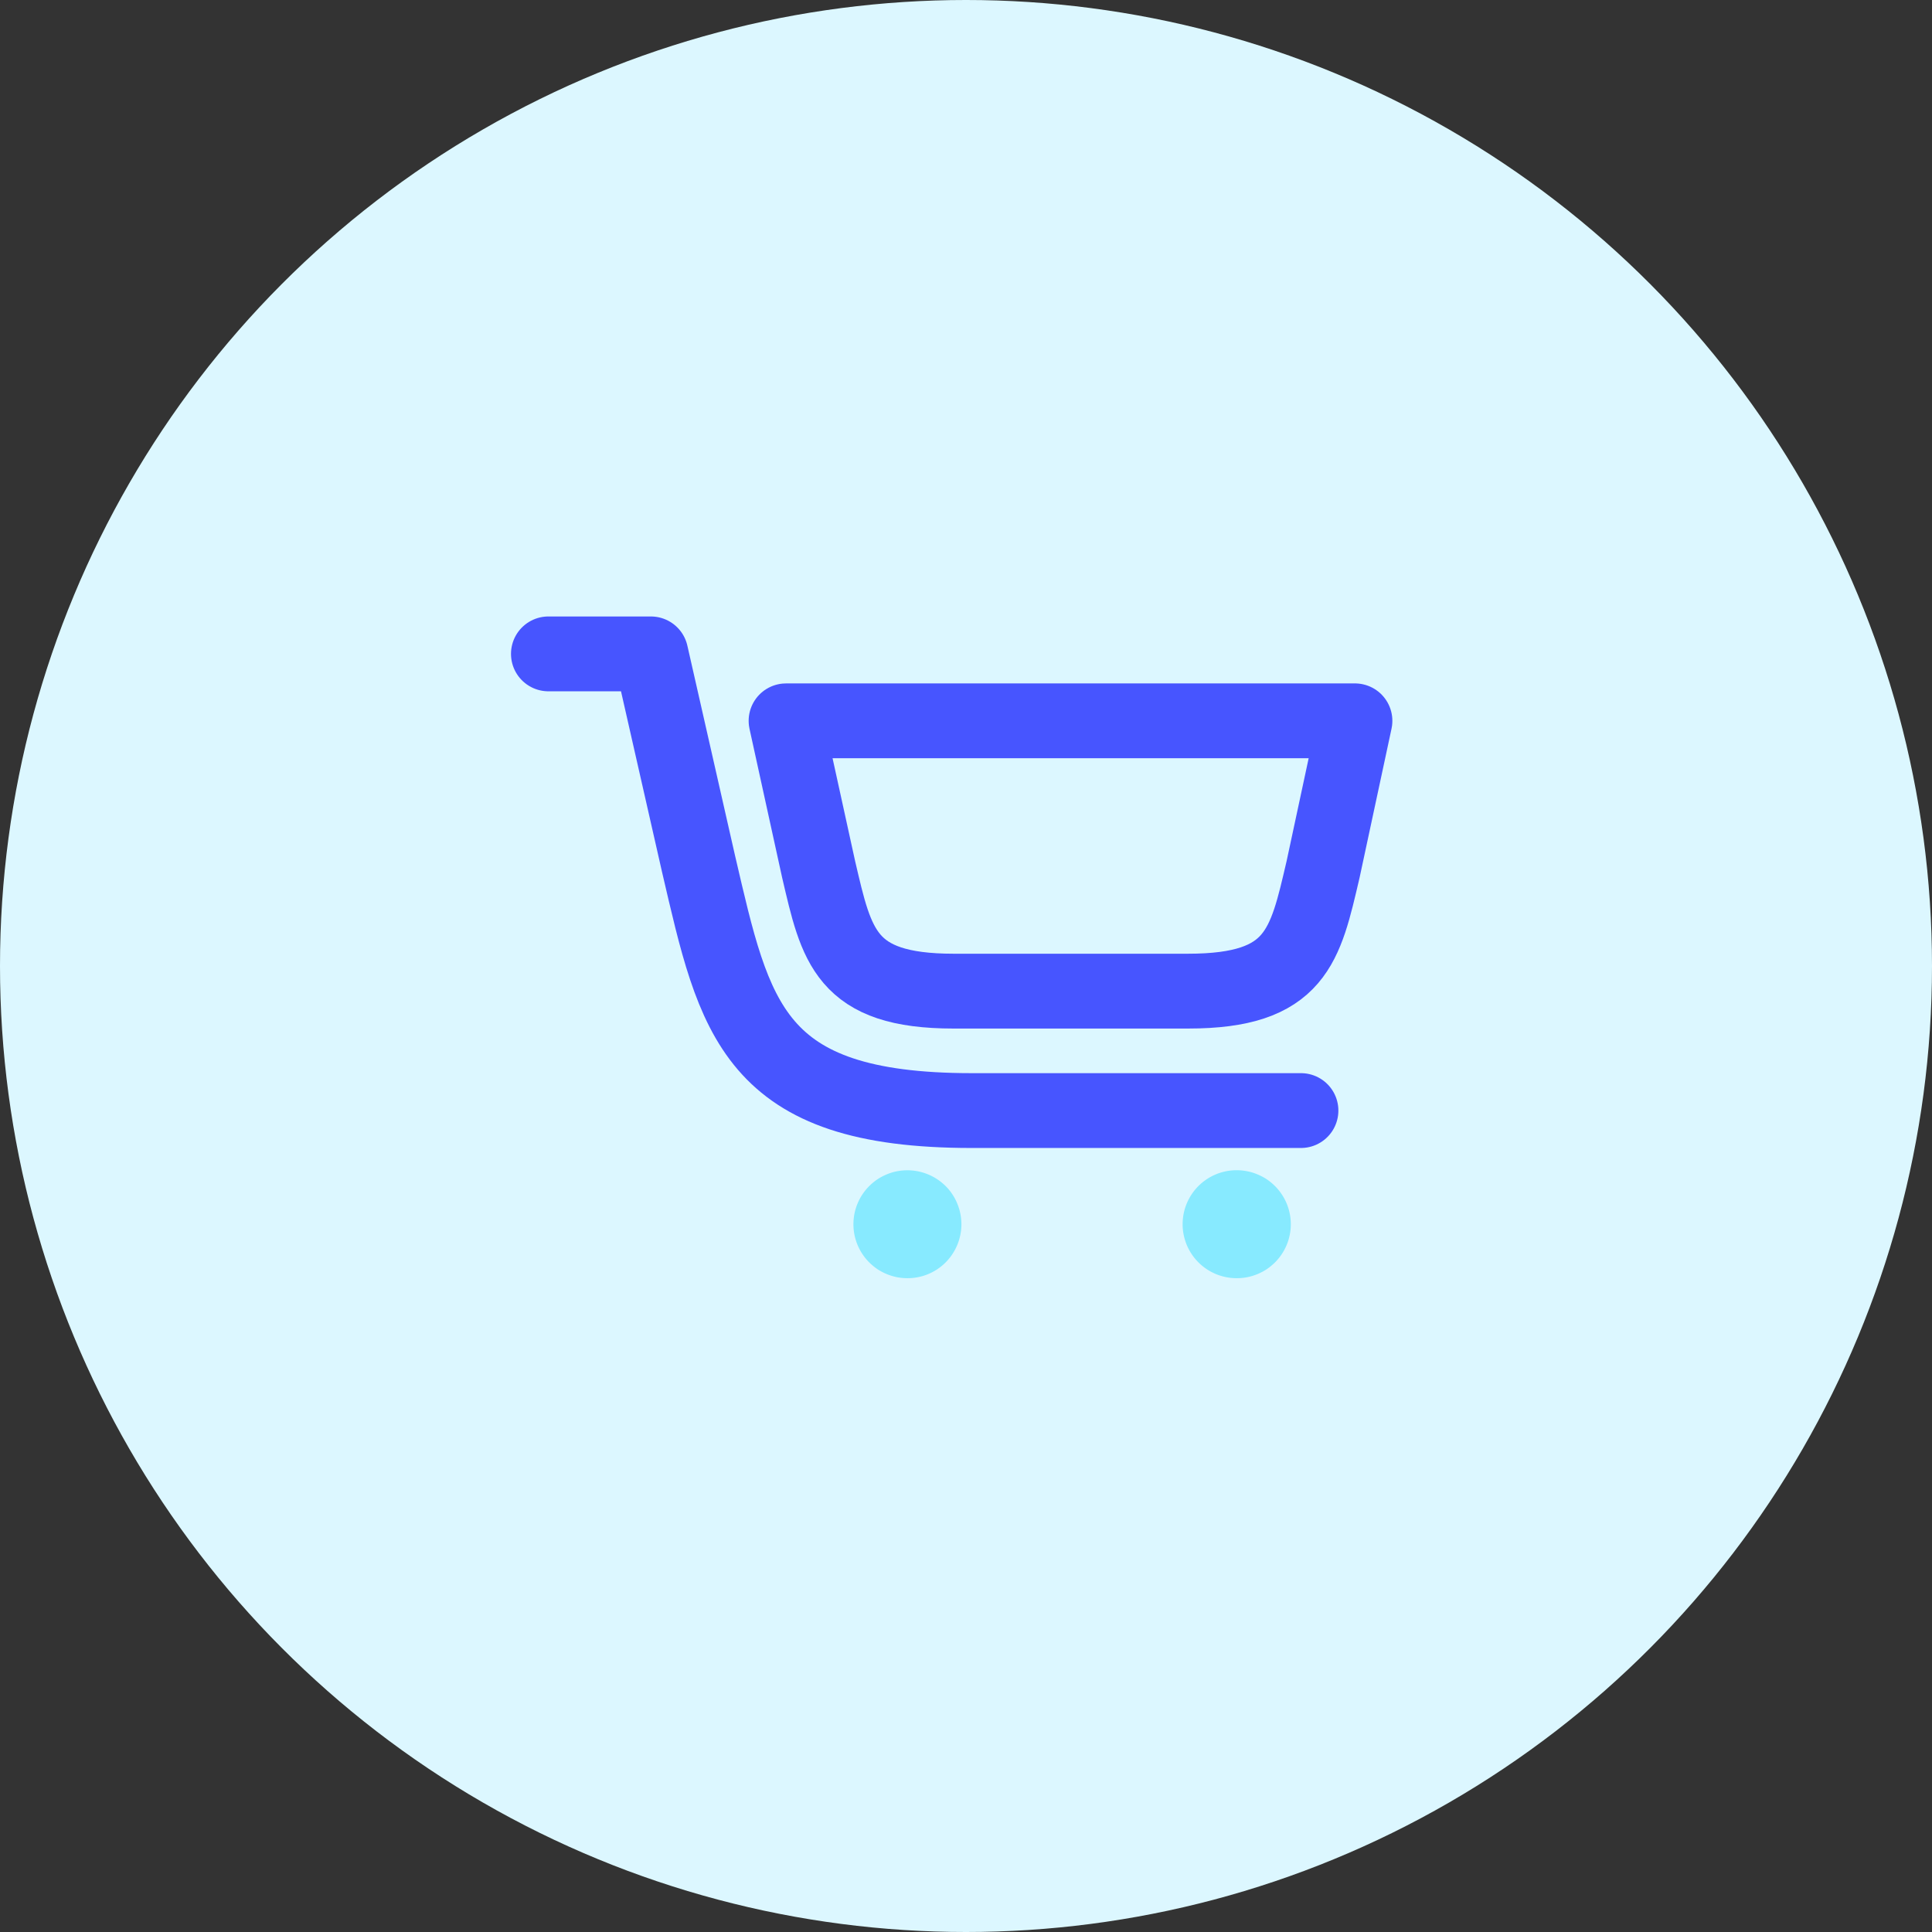
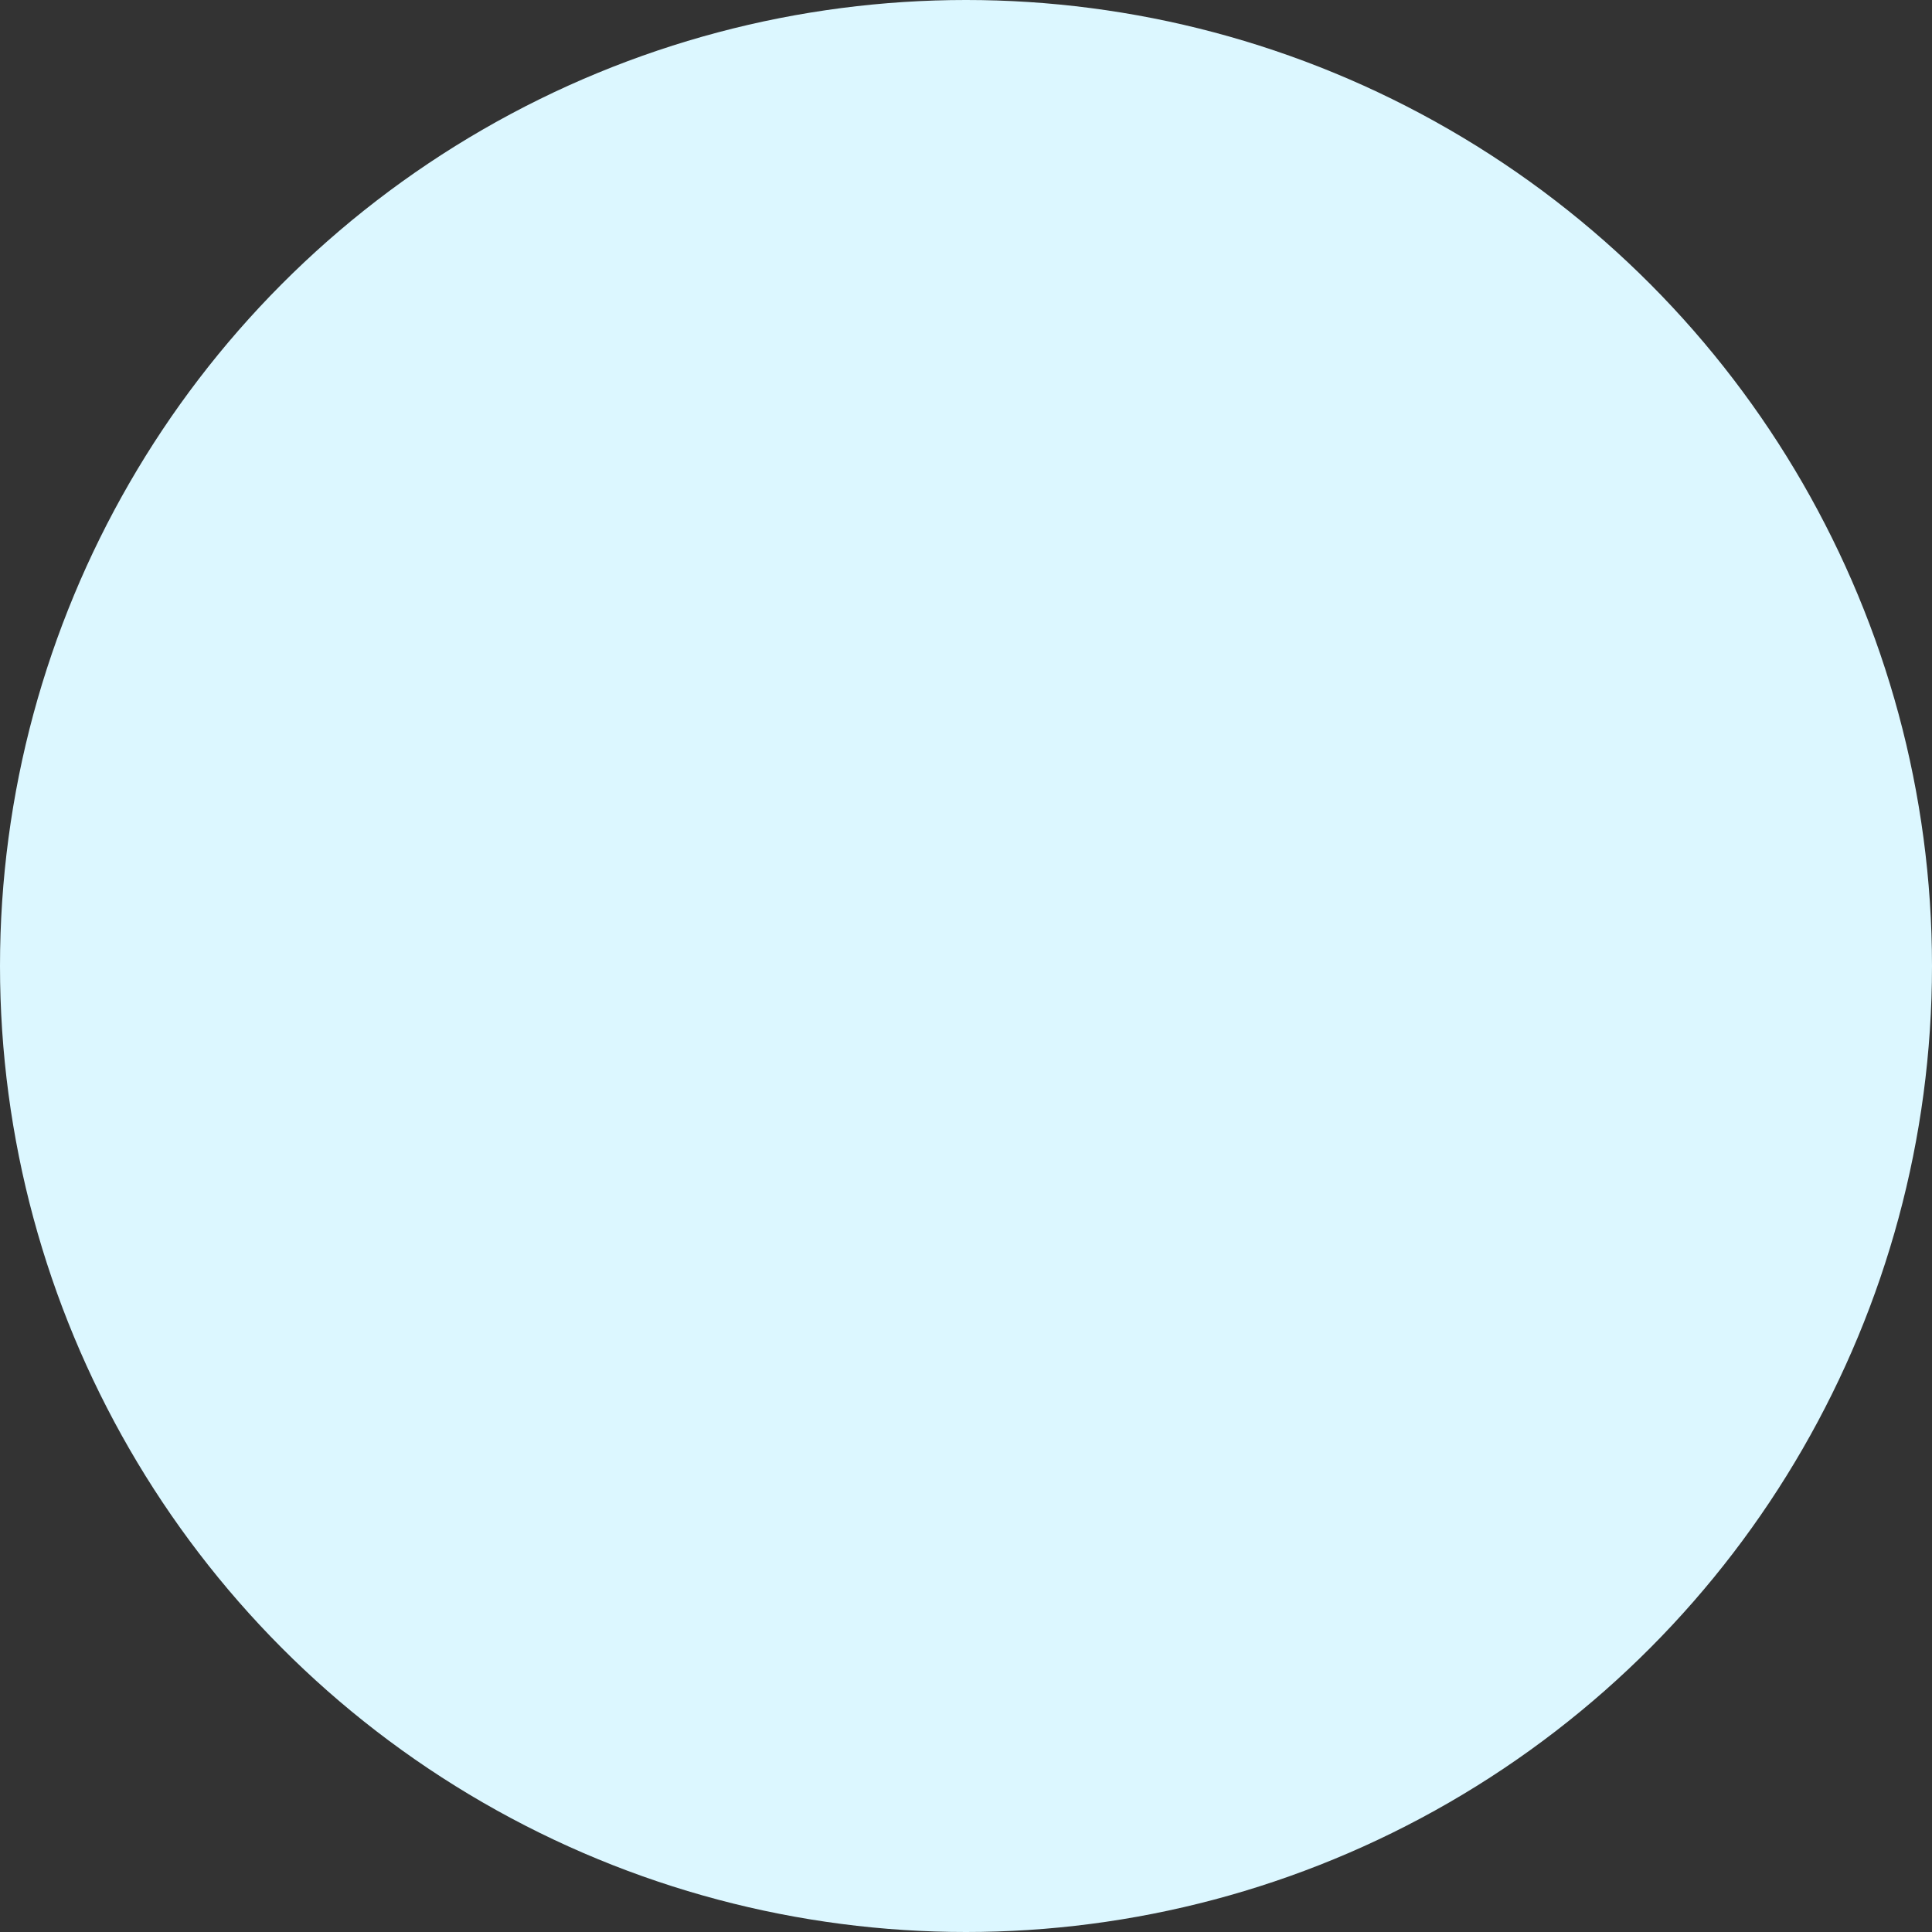
<svg xmlns="http://www.w3.org/2000/svg" viewBox="0 0 269.82 269.82">
  <rect x="0" y="0" width="269.82" height="269.82" fill="#333333" stroke="none" />
  <defs>
    <style>.cls-1{opacity:0;}.cls-2{fill:#dcf7ff;}.cls-3{fill:none;stroke:#4755ff;stroke-linecap:round;stroke-linejoin:round;stroke-width:10.45px;}.cls-4{fill:#87eaff;}</style>
  </defs>
  <g id="Layer_1" data-name="Layer 1">
    <circle class="cls-2" cx="134.91" cy="134.91" r="134.91" />
-     <path class="cls-3" d="M181.69,155.1h-46c-30.67,0-33.08-12.8-38.13-34.45L90.9,91.32H76.59" />
-     <path class="cls-3" d="M189.23,100.67l-4.45,20.75c-2.5,10.69-3.69,17-18.84,17H133.17c-15.15,0-16.34-6.32-18.84-17l-4.55-20.75Z" />
-     <path class="cls-4" d="M126.73,178.51a8,8,0,0,1-1.47-.14,7.66,7.66,0,0,1-1.41-.43,7.78,7.78,0,0,1-1.31-.69,8.63,8.63,0,0,1-1.14-.94,7.54,7.54,0,0,1,0-10.67,7.91,7.91,0,0,1,1.14-.94,7.78,7.78,0,0,1,1.31-.69,7,7,0,0,1,1.41-.43,7.59,7.59,0,0,1,6.8,2.06,6.94,6.94,0,0,1,.94,1.15,7,7,0,0,1,.69,1.3,7.16,7.16,0,0,1,.43,1.41,7.33,7.33,0,0,1,.15,1.47,7.57,7.57,0,0,1-2.21,5.34,7.49,7.49,0,0,1-5.33,2.2Z" />
-     <path class="cls-4" d="M172.73,178.51a7.54,7.54,0,1,1,1.47-14.93,7,7,0,0,1,1.41.43,7.78,7.78,0,0,1,1.31.69,7.91,7.91,0,0,1,1.14.94,7.54,7.54,0,0,1,0,10.67,8.63,8.63,0,0,1-1.14.94,7.78,7.78,0,0,1-1.31.69,7.66,7.66,0,0,1-1.41.43A8,8,0,0,1,172.73,178.51Z" />
  </g>
</svg>